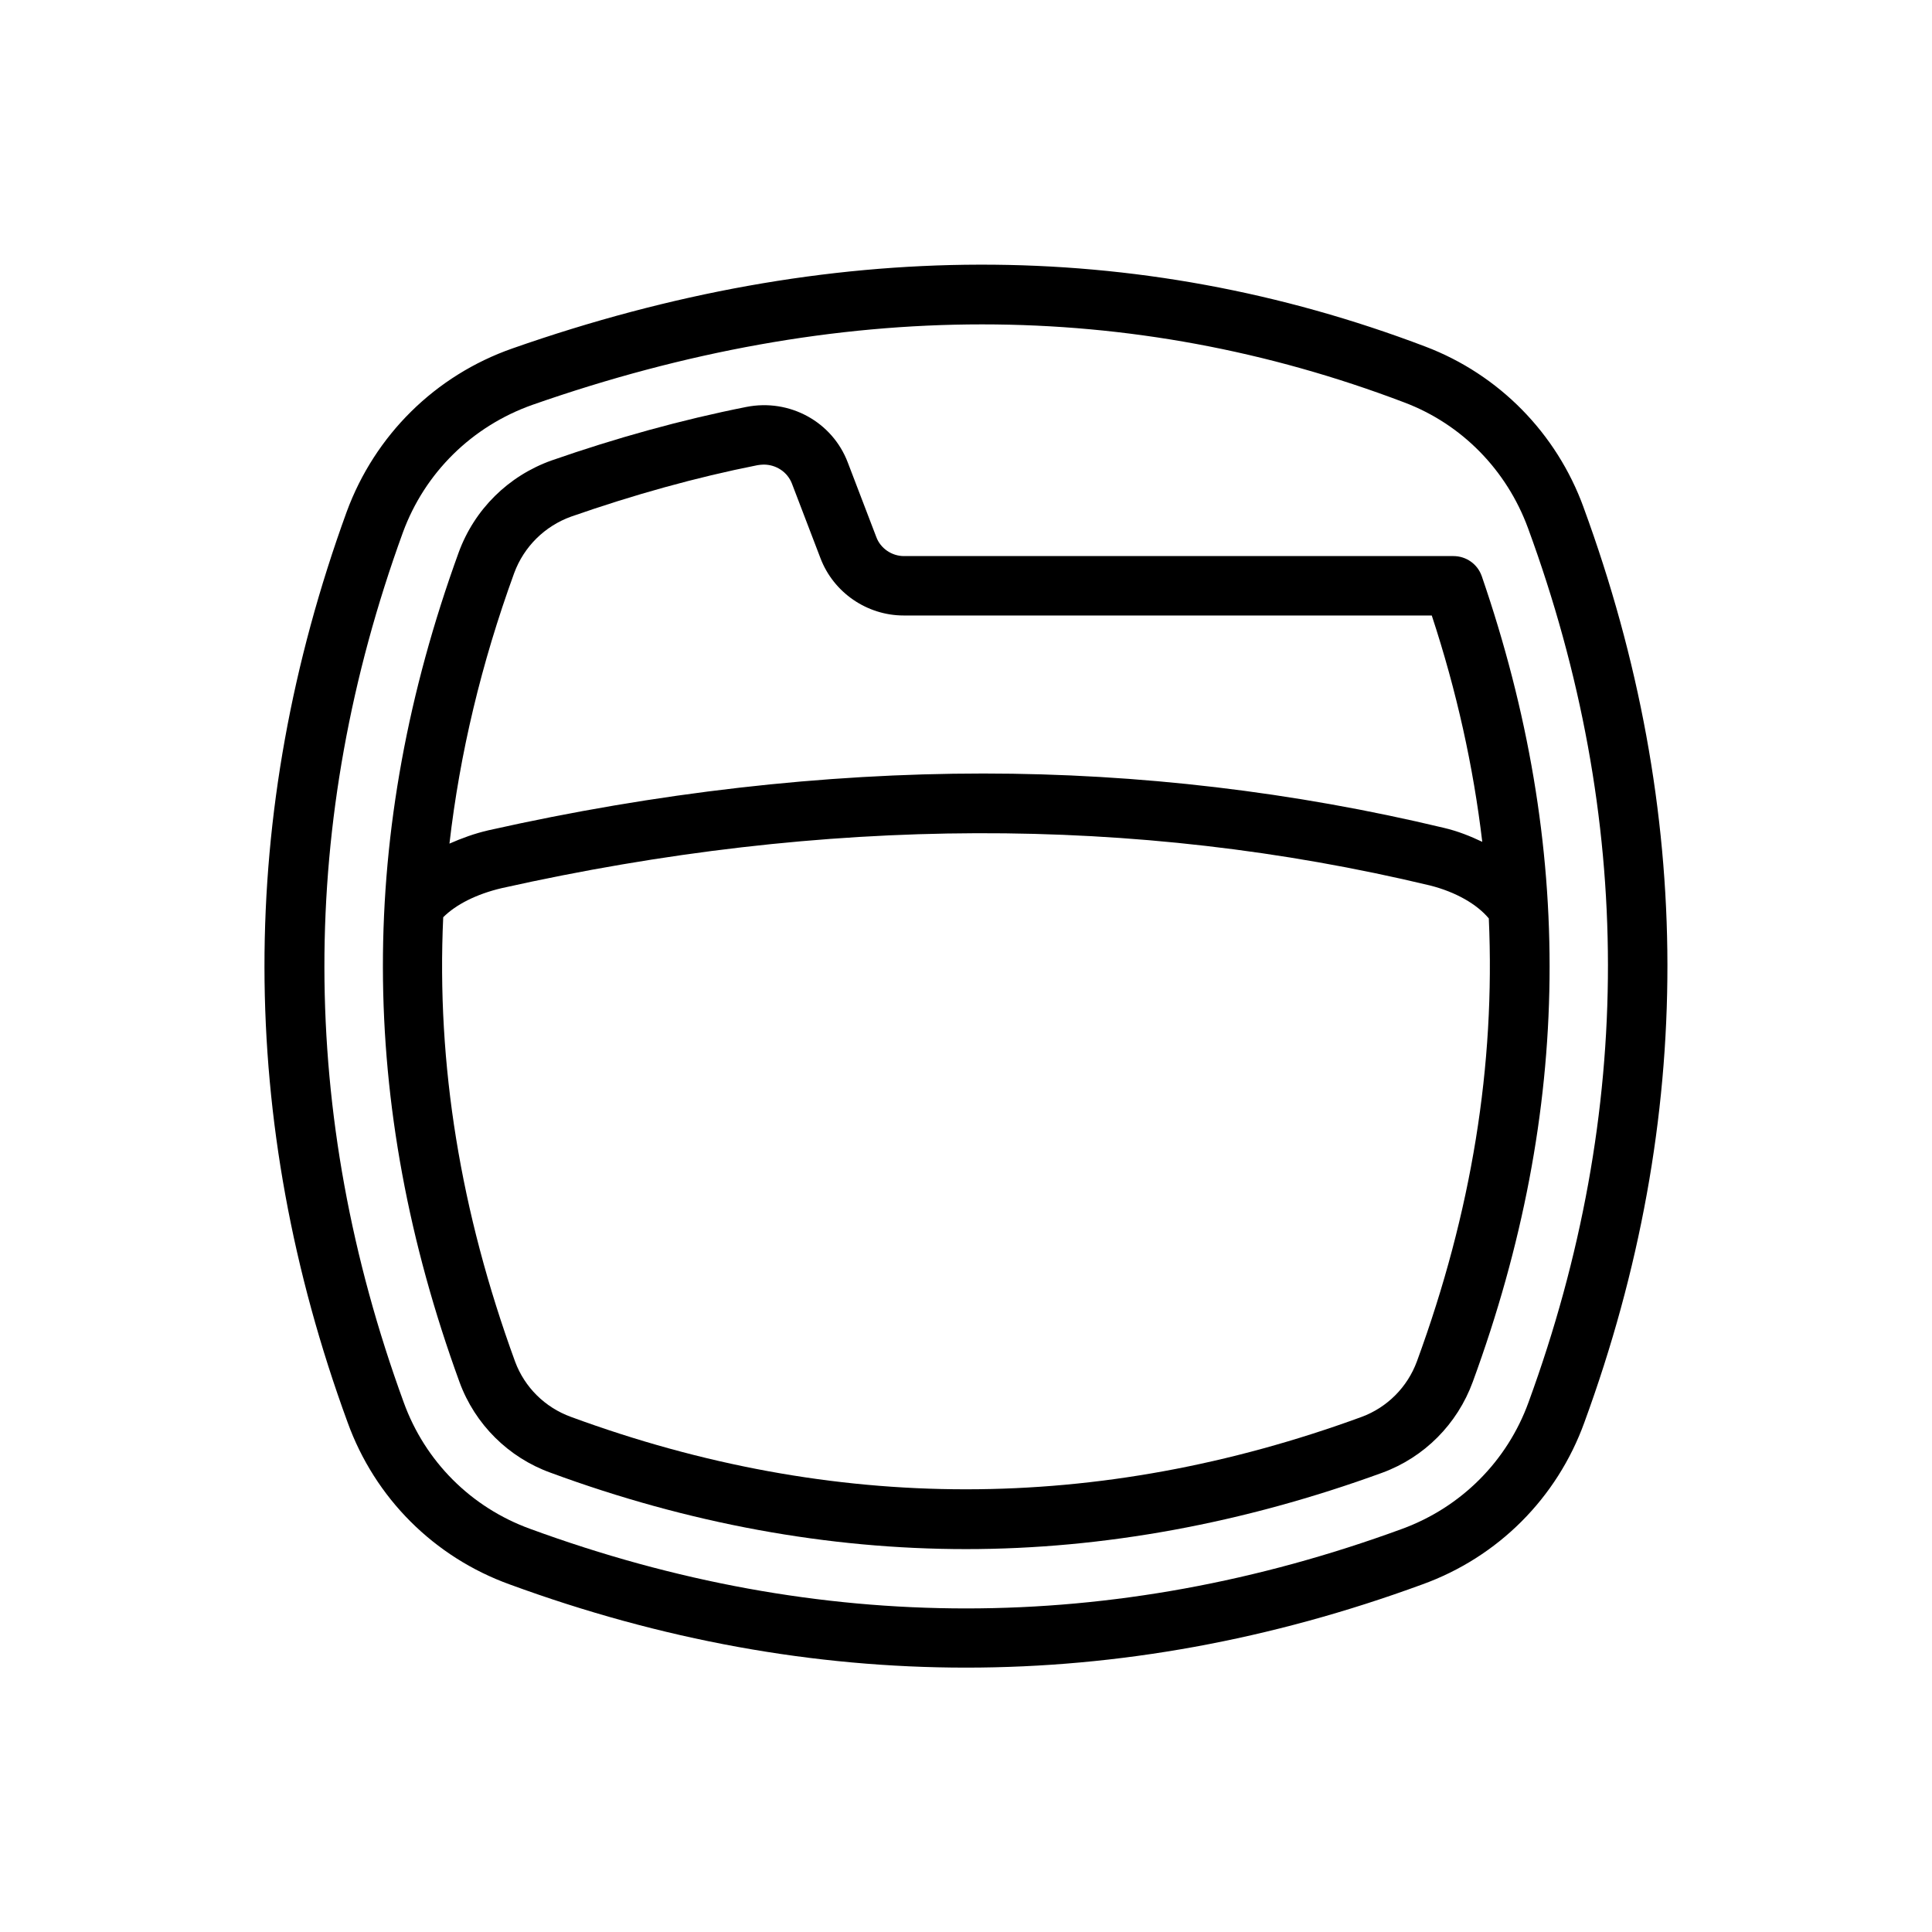
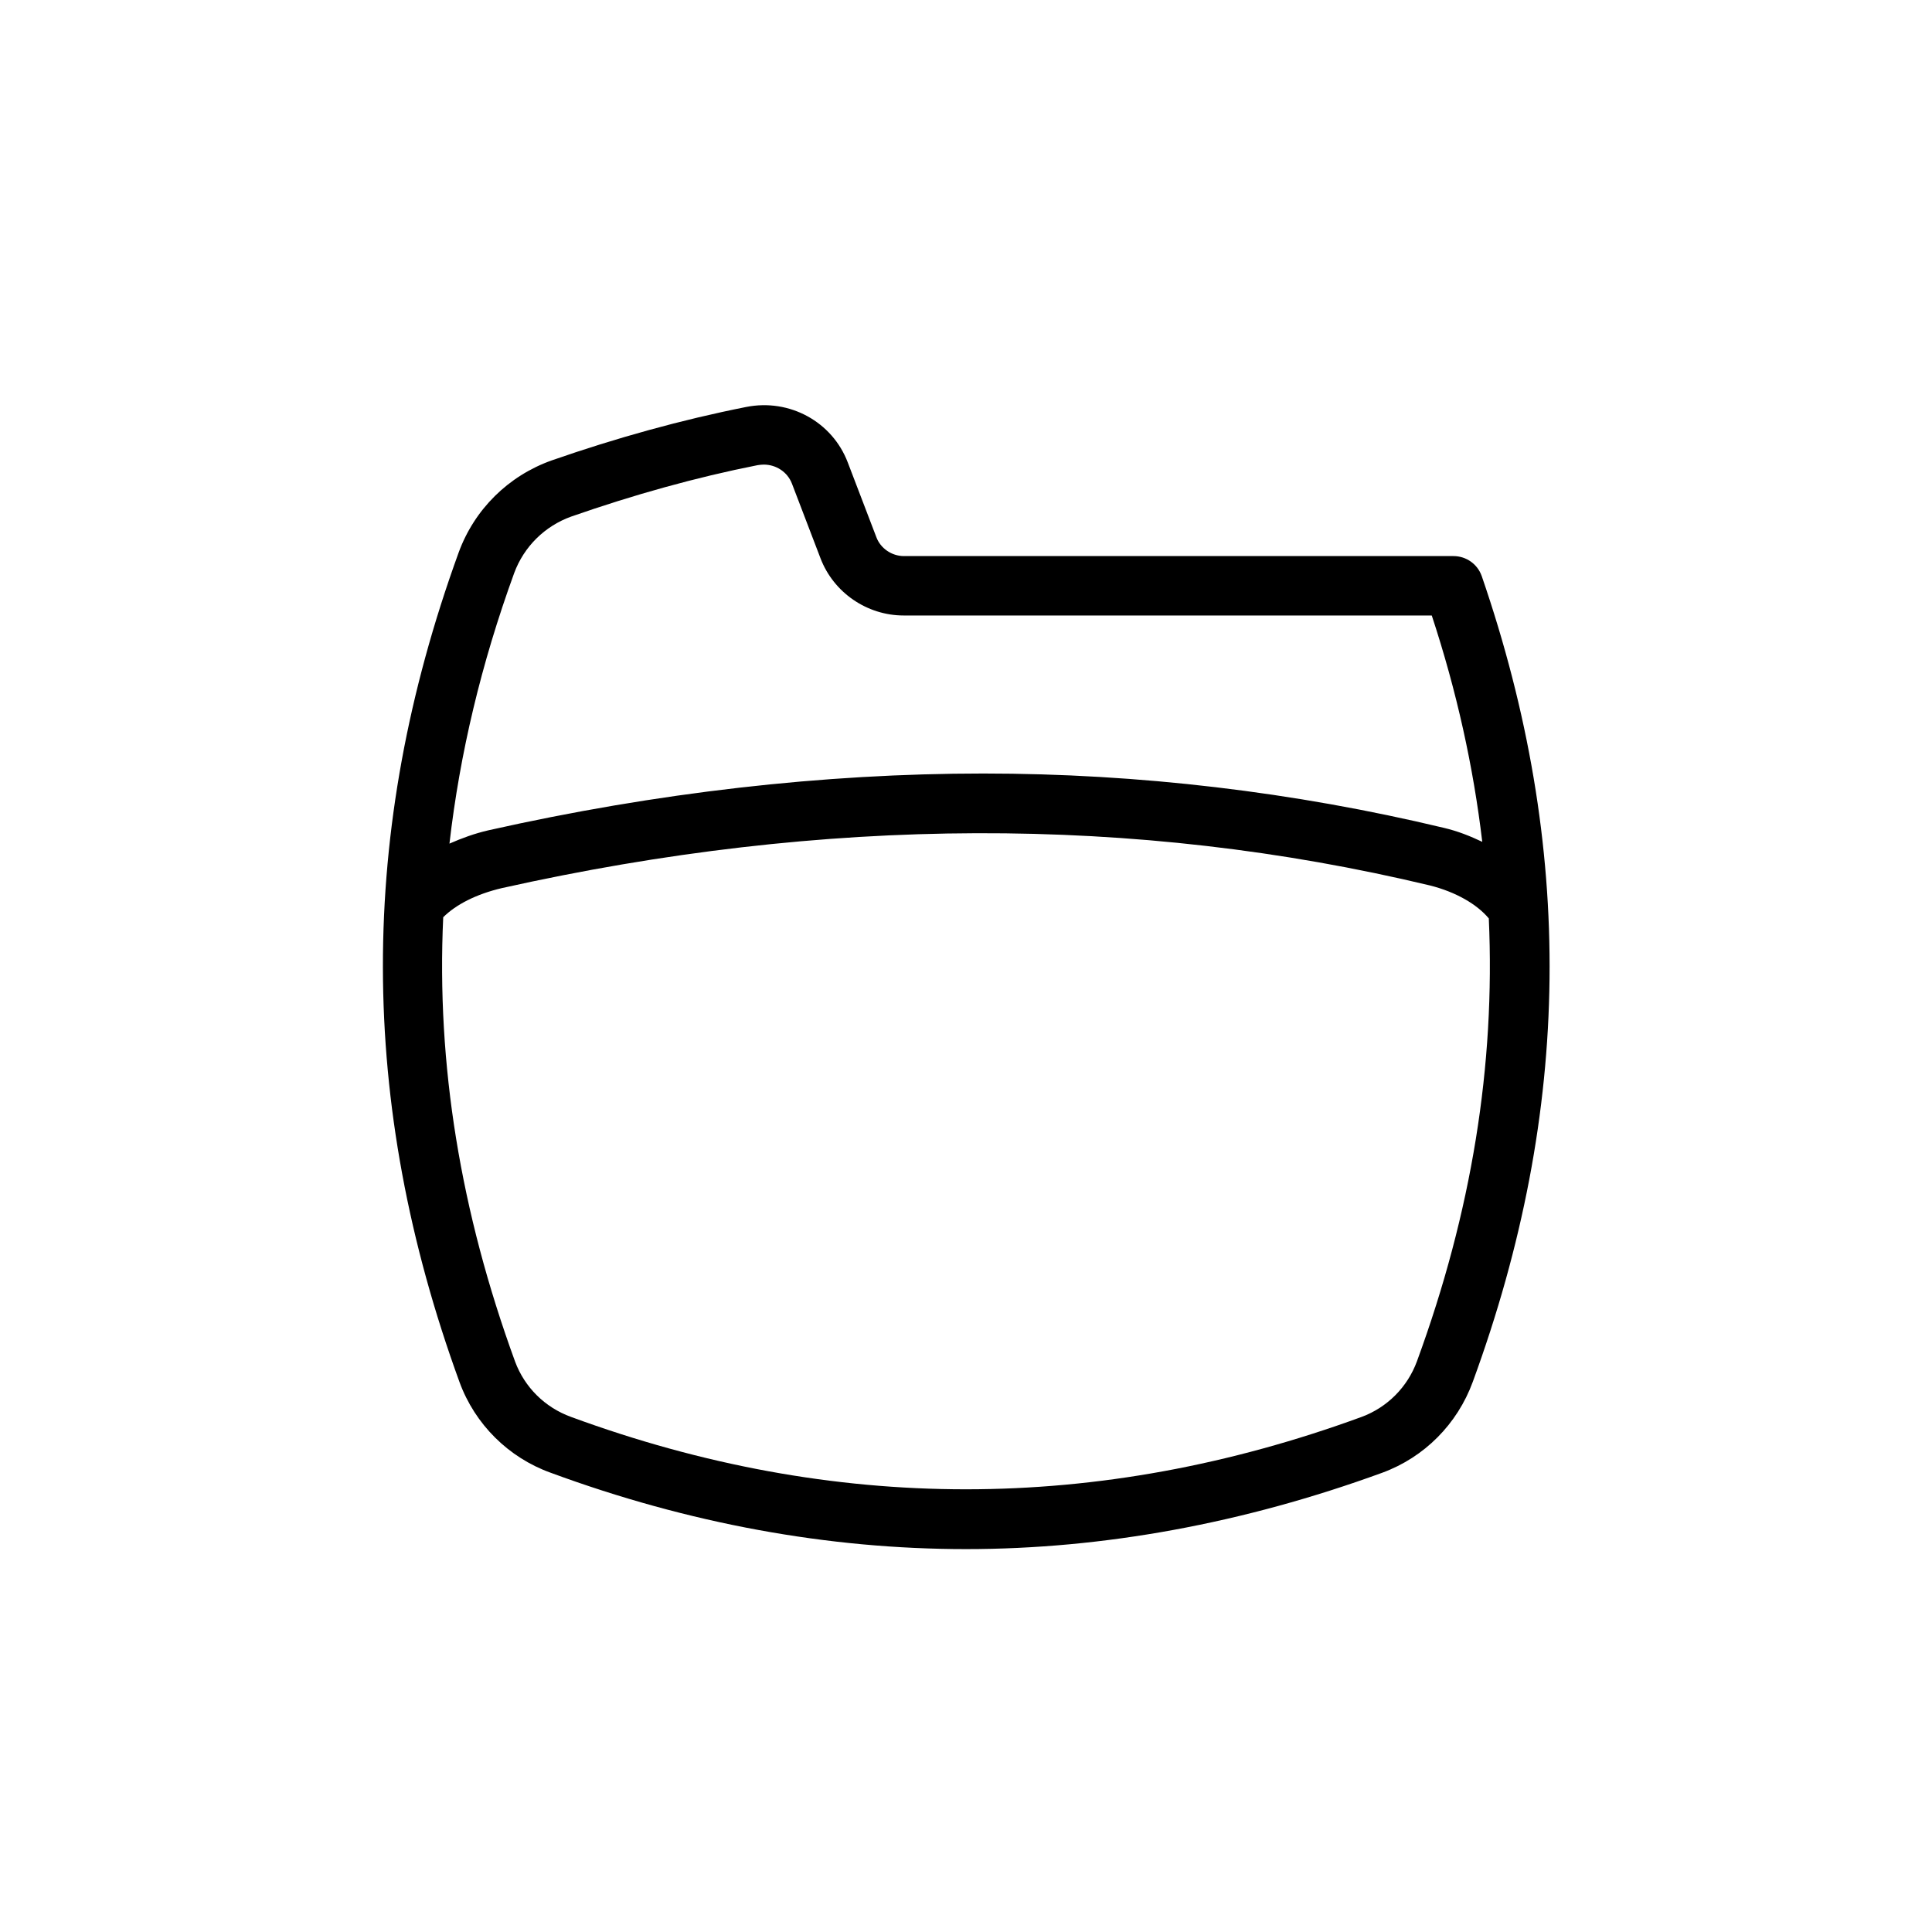
<svg xmlns="http://www.w3.org/2000/svg" fill="#000000" width="800px" height="800px" version="1.1" viewBox="144 144 512 512">
  <g>
    <path d="m536.66 296.64c-1.102-3.148-4.094-5.273-7.477-5.273h-145.63c-3.227 0-6.219-2.047-7.32-5.039l-7.559-19.758c-4.094-10.785-15.43-17.004-26.922-14.719-17.082 3.387-34.402 8.188-51.562 14.168-11.492 4.094-20.469 12.988-24.641 24.402-26.844 73.918-26.766 145.79 0.234 219.87 4.094 11.18 12.988 19.996 24.168 24.008 36.527 13.461 73.523 20.23 110.05 20.23 36.449 0 73.602-6.848 110.29-20.23 11.18-4.094 19.918-12.91 24.008-24.09 26.379-71.949 27.086-141.77 2.367-213.57zm-256.39-0.789c2.598-7.008 8.109-12.438 15.113-14.957 16.453-5.746 33.062-10.391 49.359-13.617 0.551-0.078 1.102-0.156 1.652-0.156 3.305 0 6.297 1.969 7.477 5.039l7.559 19.758c3.465 9.133 12.359 15.191 22.043 15.191h139.96c6.613 20.074 11.02 40.07 13.383 59.984-3.148-1.496-6.453-2.832-10.156-3.699-39.754-9.523-80.844-14.406-122.09-14.406-42.352 0-86.512 5.039-131.07 15.035-3.777 0.867-7.164 2.125-10.391 3.543 2.754-23.852 8.422-47.707 17.16-71.715zm239.23 208.92c-2.519 6.848-7.871 12.203-14.641 14.719-69.902 25.586-139.96 25.586-209.55 0-6.926-2.519-12.281-7.871-14.801-14.641-14.484-39.676-20.859-78.719-19.051-117.77 3.387-3.387 8.816-6.141 15.508-7.715 85.648-19.129 167.75-19.445 246-0.707 6.848 1.73 12.438 4.961 15.586 8.738 1.734 38.969-4.562 77.855-19.047 117.37z" />
-     <path d="m563.66 278.45c-7.164-19.68-22.434-35.188-41.879-42.586-76.594-29.125-157.99-28.969-241.98 0.473-20.469 7.164-36.449 22.984-43.926 43.297-29.125 80.059-29.047 161.3 0.234 241.28 7.242 20.074 22.906 35.738 42.98 42.98 40.148 14.719 80.531 22.043 120.91 22.043 40.383 0 80.766-7.32 120.91-22.043 20.074-7.242 35.738-22.906 42.98-42.98 29.445-80.453 29.289-162.01-0.234-242.46zm-14.562 237.11c-5.668 15.664-17.871 27.867-33.535 33.613-76.672 28.102-154.37 28.102-231.04 0-15.664-5.668-27.867-17.871-33.535-33.535-27.945-76.516-28.023-154.05-0.234-230.49 5.824-15.902 18.344-28.184 34.32-33.852 40.461-14.168 80.293-21.332 119.18-21.332 38.336 0 75.73 6.926 111.94 20.703 15.191 5.746 27.078 17.871 32.746 33.297 28.18 76.758 28.262 154.69 0.156 231.6z" />
  </g>
</svg>